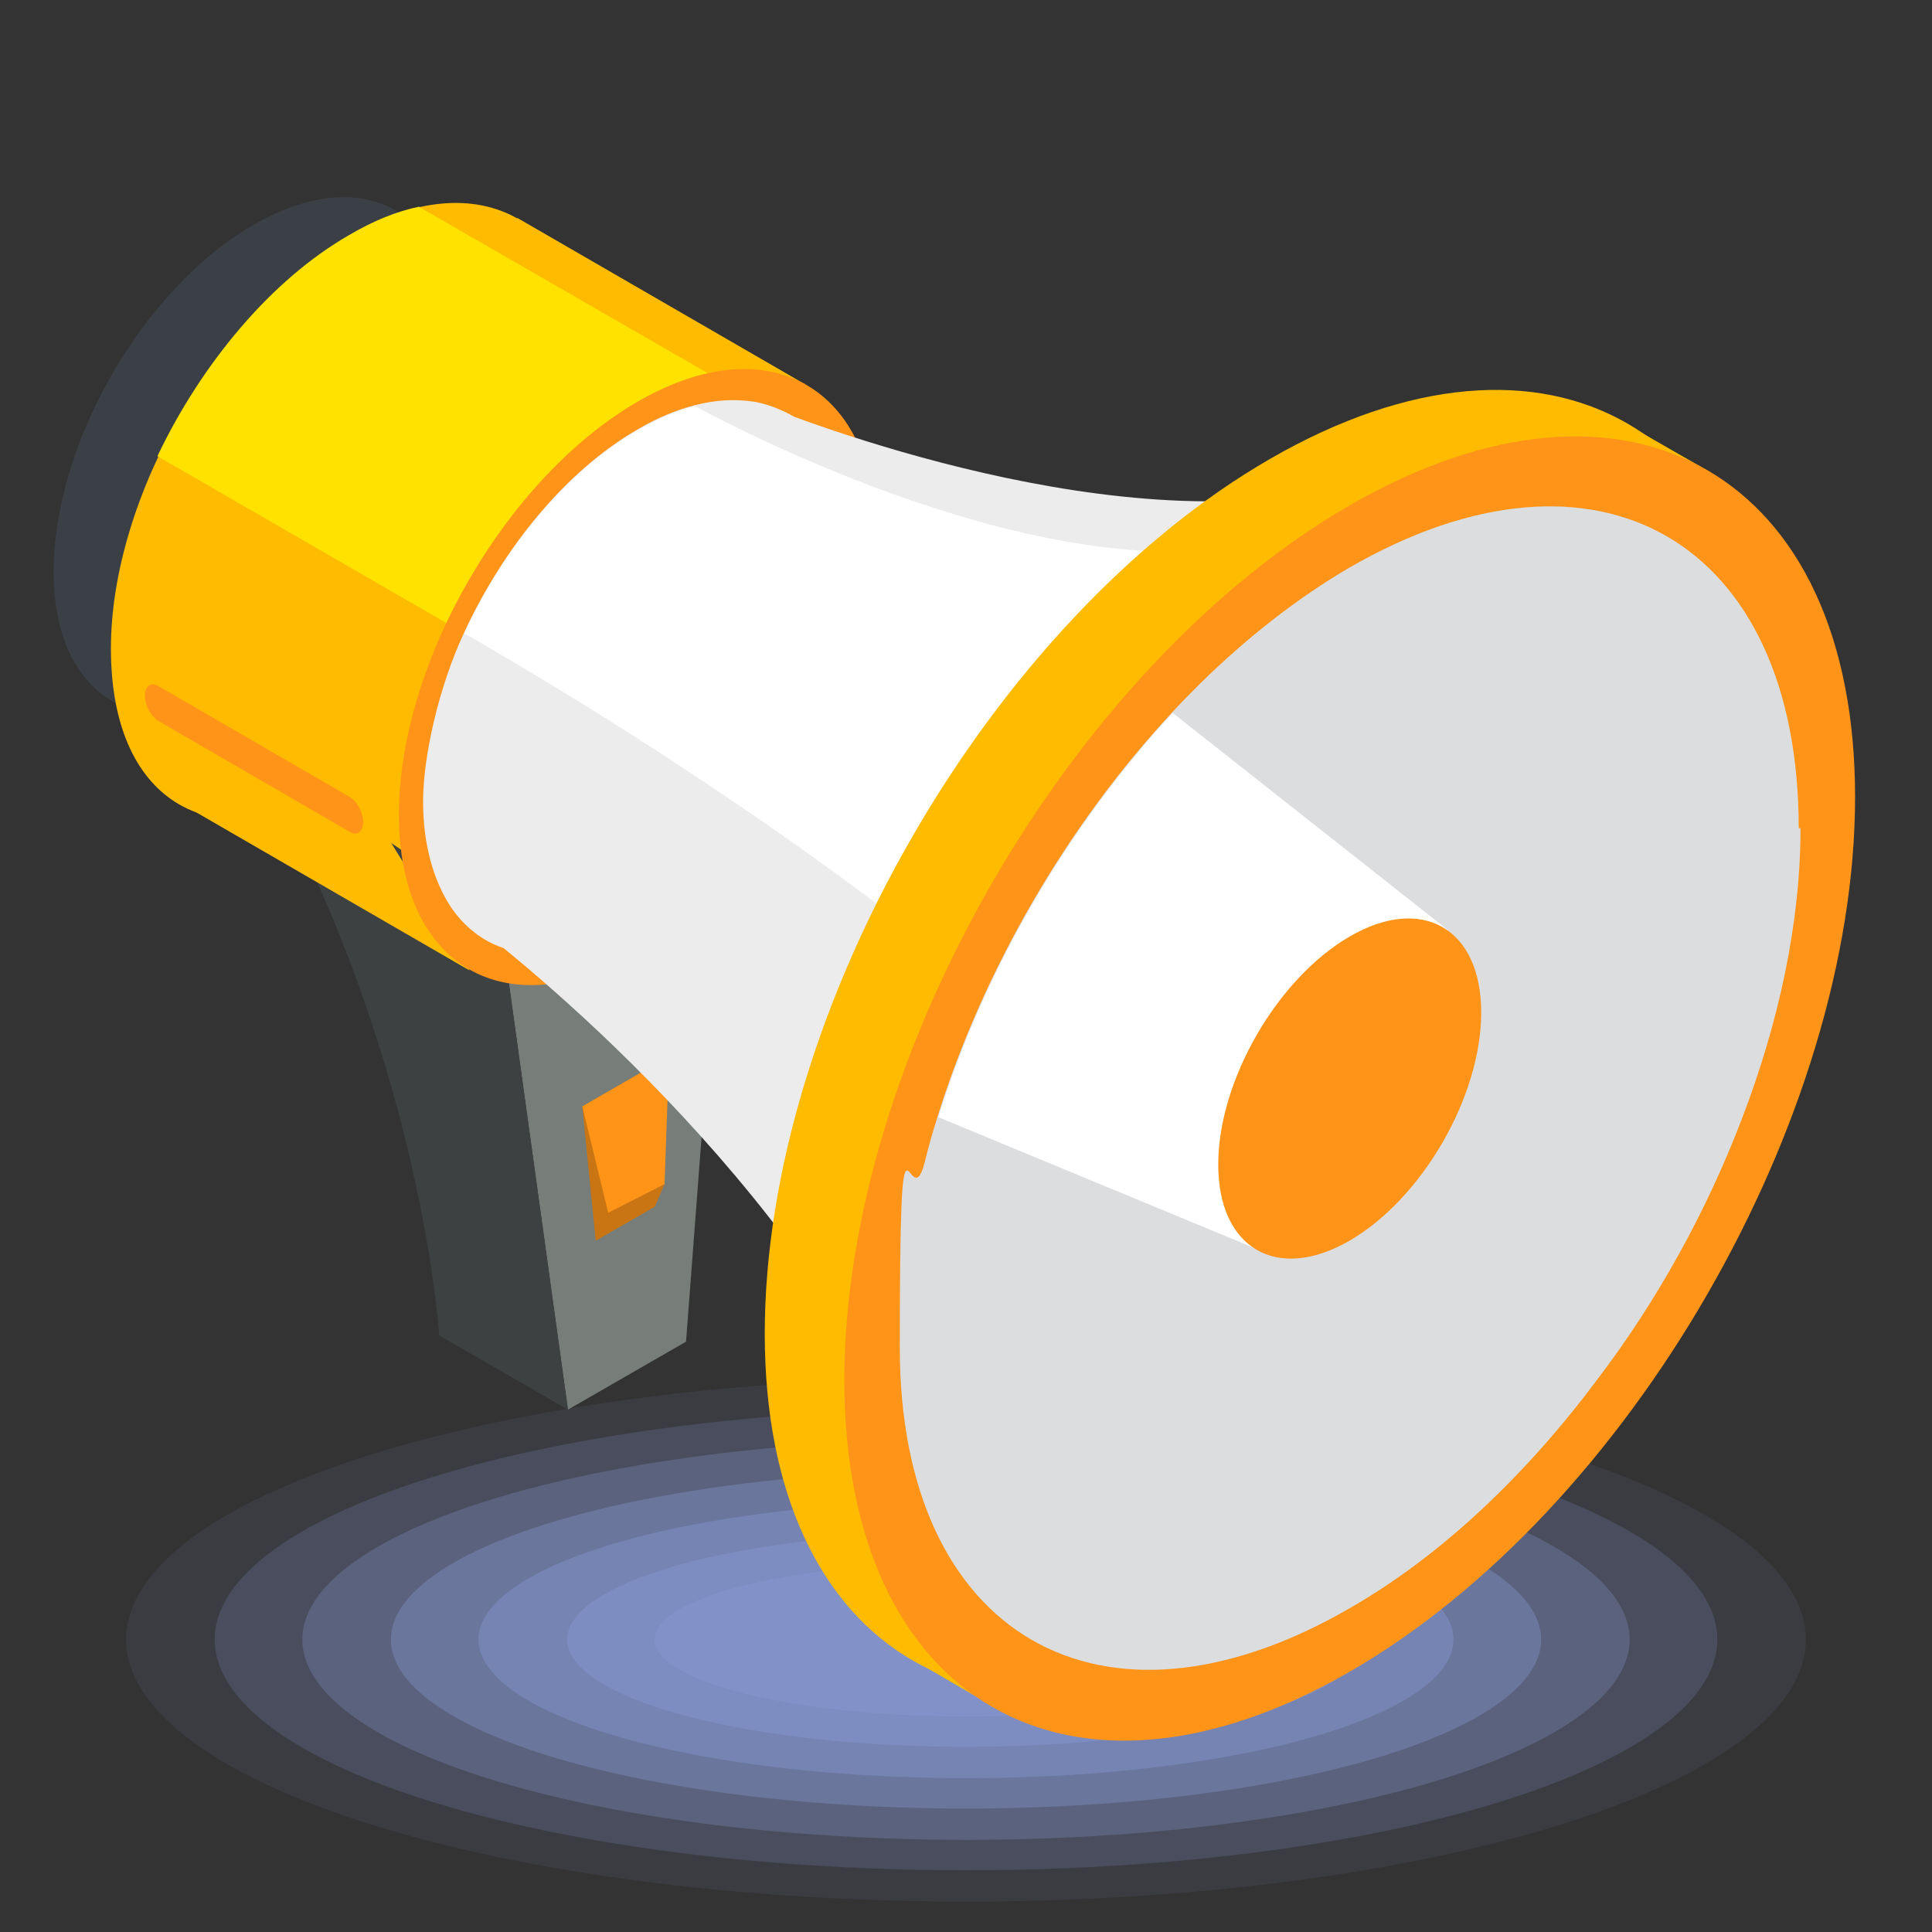
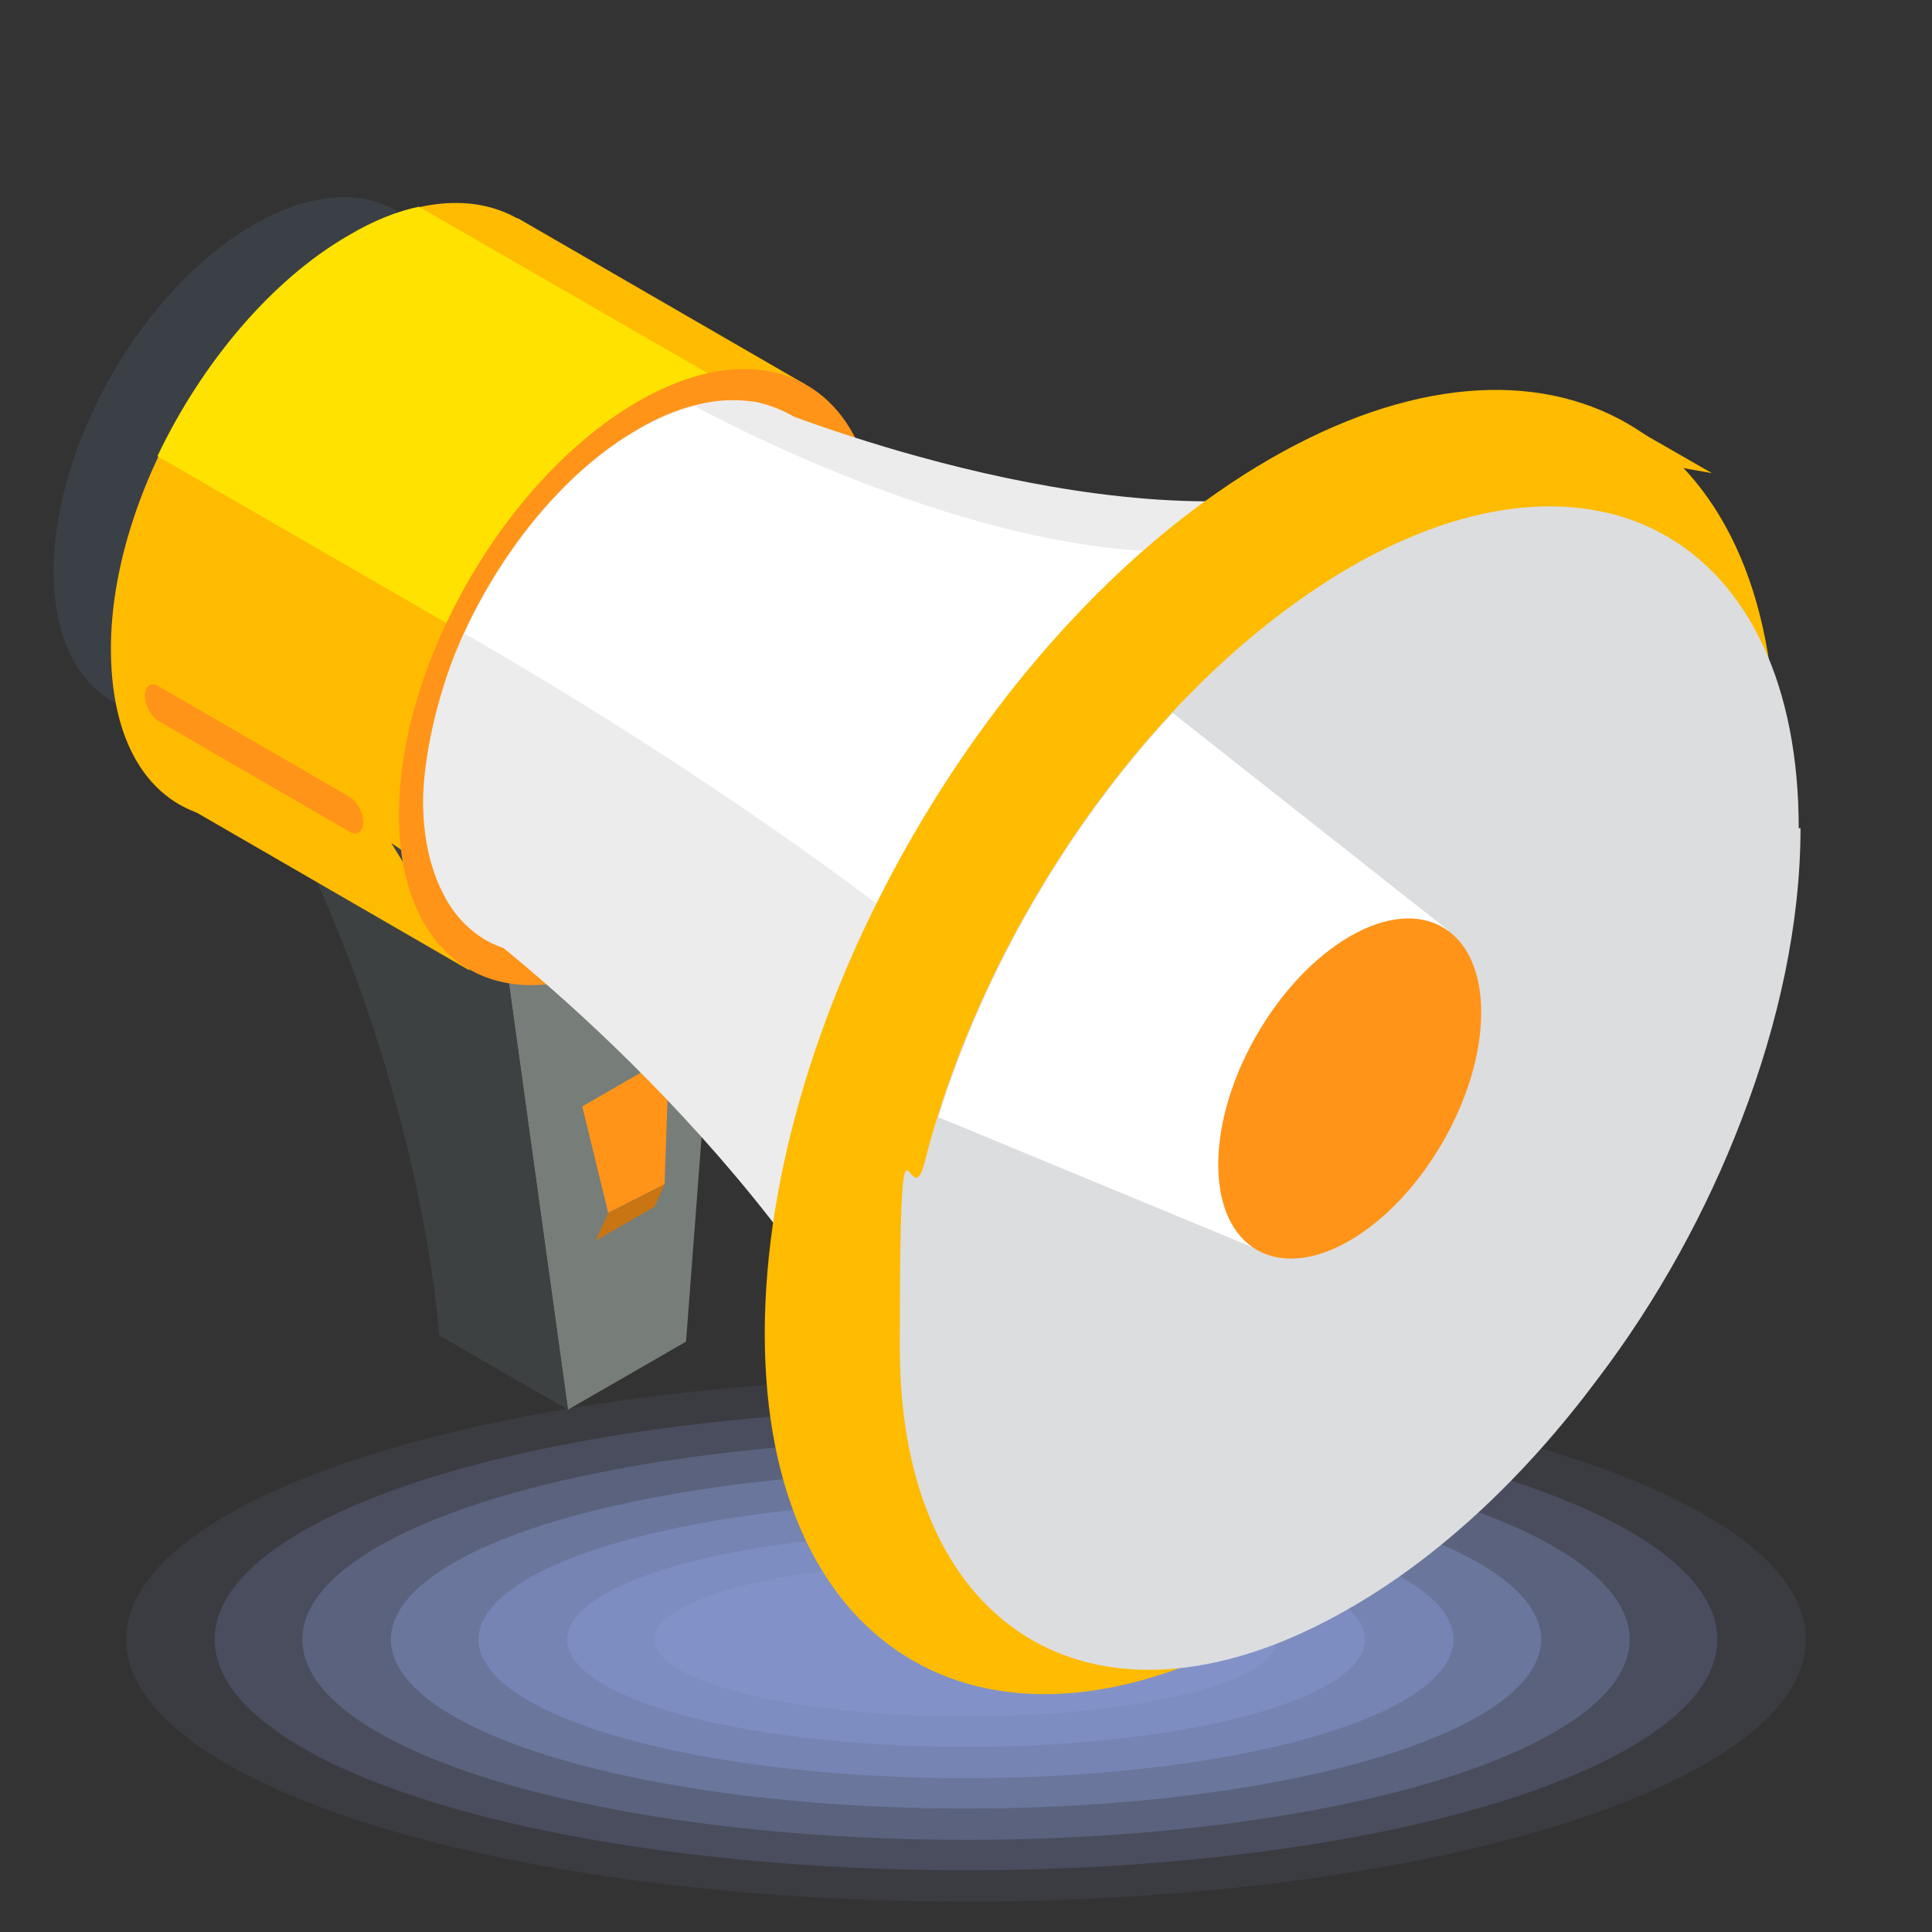
<svg xmlns="http://www.w3.org/2000/svg" id="Layer_1" version="1.1" viewBox="0 0 216 216">
  <rect x="0" y="0" width="216" height="216" fill="#333333" stroke="none" />
  <defs>
    <style>
      .st0 {
        opacity: 0;
      }

      .st0, .st1, .st2, .st3, .st4, .st5, .st6, .st7 {
        fill: #8393ca;
      }

      .st8 {
        fill: #3b4046;
      }

      .st9 {
        fill: #ffe200;
      }

      .st10 {
        fill: #3d4142;
      }

      .st1 {
        opacity: .8;
      }

      .st2 {
        opacity: .6;
      }

      .st3 {
        opacity: .4;
      }

      .st4 {
        opacity: .3;
      }

      .st5 {
        opacity: .2;
      }

      .st6 {
        opacity: .5;
      }

      .st7 {
        opacity: .1;
      }

      .st11 {
        fill: #fb0;
      }

      .st12 {
        fill: #ff9418;
      }

      .st13 {
        fill: #fff;
      }

      .st14 {
        fill: #777d79;
      }

      .st15 {
        fill: #c97513;
      }

      .st16 {
        fill: #dcdddf;
      }

      .st17 {
        fill: #ececec;
      }
    </style>
  </defs>
  <g>
    <ellipse class="st0" cx="108" cy="183.3" rx="103.7" ry="32.7" />
    <ellipse class="st7" cx="108" cy="183.3" rx="93.9" ry="29.3" />
    <ellipse class="st5" cx="108" cy="183.3" rx="84" ry="25.8" />
    <ellipse class="st4" cx="108" cy="183.3" rx="74.2" ry="22.4" />
    <ellipse class="st3" cx="108" cy="183.3" rx="64.3" ry="18.9" />
    <ellipse class="st6" cx="108" cy="183.3" rx="54.5" ry="15.5" />
    <ellipse class="st2" cx="108" cy="183.3" rx="44.6" ry="12" />
    <ellipse class="st1" cx="108" cy="183.3" rx="34.8" ry="8.6" />
  </g>
  <g>
-     <polygon class="st11" points="101.1 185 112.1 191.4 109 185 101.1 185" />
    <polygon class="st11" points="180.6 46.7 191.4 52.9 179.6 50.8 180.6 46.7" />
    <path class="st8" d="M50.8,38c0,14.3-10,31.7-22.4,38.8-12.4,7.1-22.4,1.4-22.4-12.9s10-31.7,22.4-38.8c12.4-7.1,22.4-1.4,22.4,12.9Z" />
    <path class="st11" d="M89.9,42.9l-32-18.5s0,0,0,0h-.1c-4.8-2.7-11.4-2.3-18.7,1.9-14.7,8.5-26.7,29.2-26.7,46.2s10.9,23.3,24.8,16.4l15.4,16.8,37.4-62.8Z" />
-     <path class="st12" d="M61.6,43.3l-21.4-12.4c-.8-.5-.7-1.3.2-1.8.9-.5,2.3-.6,3.1-.1l21.4,12.4c.8.5.7,1.3-.2,1.8-.9.5-2.3.6-3.1.1Z" />
    <path class="st9" d="M46.9,23.1c-2.5.5-5.2,1.6-7.9,3.2-8.7,5-16.5,14.4-21.4,24.7l47.8,27.6,7.5-7.3,14.7-24.7-40.8-23.5Z" />
    <polygon class="st14" points="76.7 150 63.5 157.6 55.9 102.7 81.4 88.1 76.7 150" />
    <path class="st10" d="M63.5,157.6l-14.4-8.3s-1.8-29.6-18.9-61.4c-3.5-6.5,25.7,14.9,25.7,14.9l7.6,54.9Z" />
-     <polygon class="st15" points="73.2 134.9 66.6 138.7 65.1 123.7 74.8 118.1 73.2 134.9" />
    <polygon class="st12" points="65.1 123.7 68 135.6 74.3 132.4 74.8 118.1 65.1 123.7" />
    <polygon class="st15" points="68 135.6 66.6 138.7 73.2 134.9 74.3 132.4 68 135.6" />
    <polygon class="st11" points="20 89.7 52.5 108.5 32.9 76.6 20 89.7" />
-     <path class="st12" d="M98,60.3c0,17-12,37.7-26.7,46.2-14.7,8.5-26.7,1.6-26.7-15.4s12-37.7,26.7-46.2c14.7-8.5,26.7-1.6,26.7,15.4Z" />
+     <path class="st12" d="M98,60.3c0,17-12,37.7-26.7,46.2-14.7,8.5-26.7,1.6-26.7-15.4s12-37.7,26.7-46.2c14.7-8.5,26.7-1.6,26.7,15.4" />
    <path class="st17" d="M134.6,94.6l7.4,4.1s-12.3,78.3-34,80.5c-7.8-34.2-38.6-62.5-51.7-73.2-2.4-.8-4.4-2.4-5.9-4.6h0c-1.9-2.9-3.1-6.9-3.1-11.8s1.7-12.7,4.6-18.9c4.4-9.5,11.4-18.1,19.4-22.7,2.2-1.3,4.4-2.2,6.4-2.7,2.3-.6,4.5-.7,6.5-.4h0s0,0,.1,0c1.6.3,3.1.9,4.5,1.7,13.4,4.9,52.8,17.3,73.5,2.2,5.4,10.3-14.3,32.4-27.7,45.8Z" />
    <path class="st12" d="M39.1,93l-21.4-12.4c-.8-.5-1.5-1.7-1.5-2.8s.7-1.6,1.5-1.1l21.4,12.4c.8.5,1.5,1.7,1.5,2.8s-.7,1.6-1.5,1.1Z" />
    <path class="st13" d="M135.3,61.4l-33.2,42.8s-19.3-15.6-50.2-33.4c4.4-9.5,11.4-18.1,19.4-22.7,2.2-1.3,4.4-2.2,6.4-2.7.9.5,33.1,18.2,57.6,16.1Z" />
    <path class="st11" d="M198.5,83.9c0,36-25.3,79.8-56.5,97.8-31.2,18-56.5,3.4-56.5-32.6s25.3-79.8,56.5-97.8c31.2-18,56.5-3.4,56.5,32.6Z" />
-     <path class="st12" d="M207.4,89.1c0,36-25.3,79.8-56.5,97.8-31.2,18-56.5,3.4-56.5-32.6s25.3-79.8,56.5-97.8c31.2-18,56.5-3.4,56.5,32.6Z" />
    <path class="st16" d="M201.3,92.6c0,10.5-2.4,21.7-6.6,32.6-3.9,10.2-9.4,20.2-16.1,29-7.9,10.6-17.4,19.7-27.7,25.6-27.8,16.1-50.3,3-50.3-29.1s1-13.8,2.8-20.8c.4-1.7.9-3.4,1.4-5,5.1-16.4,14.5-32.6,26.2-45.2,1-1.1,2.1-2.2,3.2-3.3,5.2-5.1,10.8-9.5,16.6-12.9,27.8-16.1,50.3-3,50.3,29.1Z" />
    <path class="st13" d="M161.9,104l-19.8,36.3-37.2-15.4c5.1-16.4,14.5-32.6,26.2-45.2l30.8,24.3Z" />
    <path class="st12" d="M165.6,113.2c0,9.4-6.6,20.8-14.7,25.5-8.1,4.7-14.7.9-14.7-8.5s6.6-20.8,14.7-25.5,14.7-.9,14.7,8.5Z" />
  </g>
</svg>